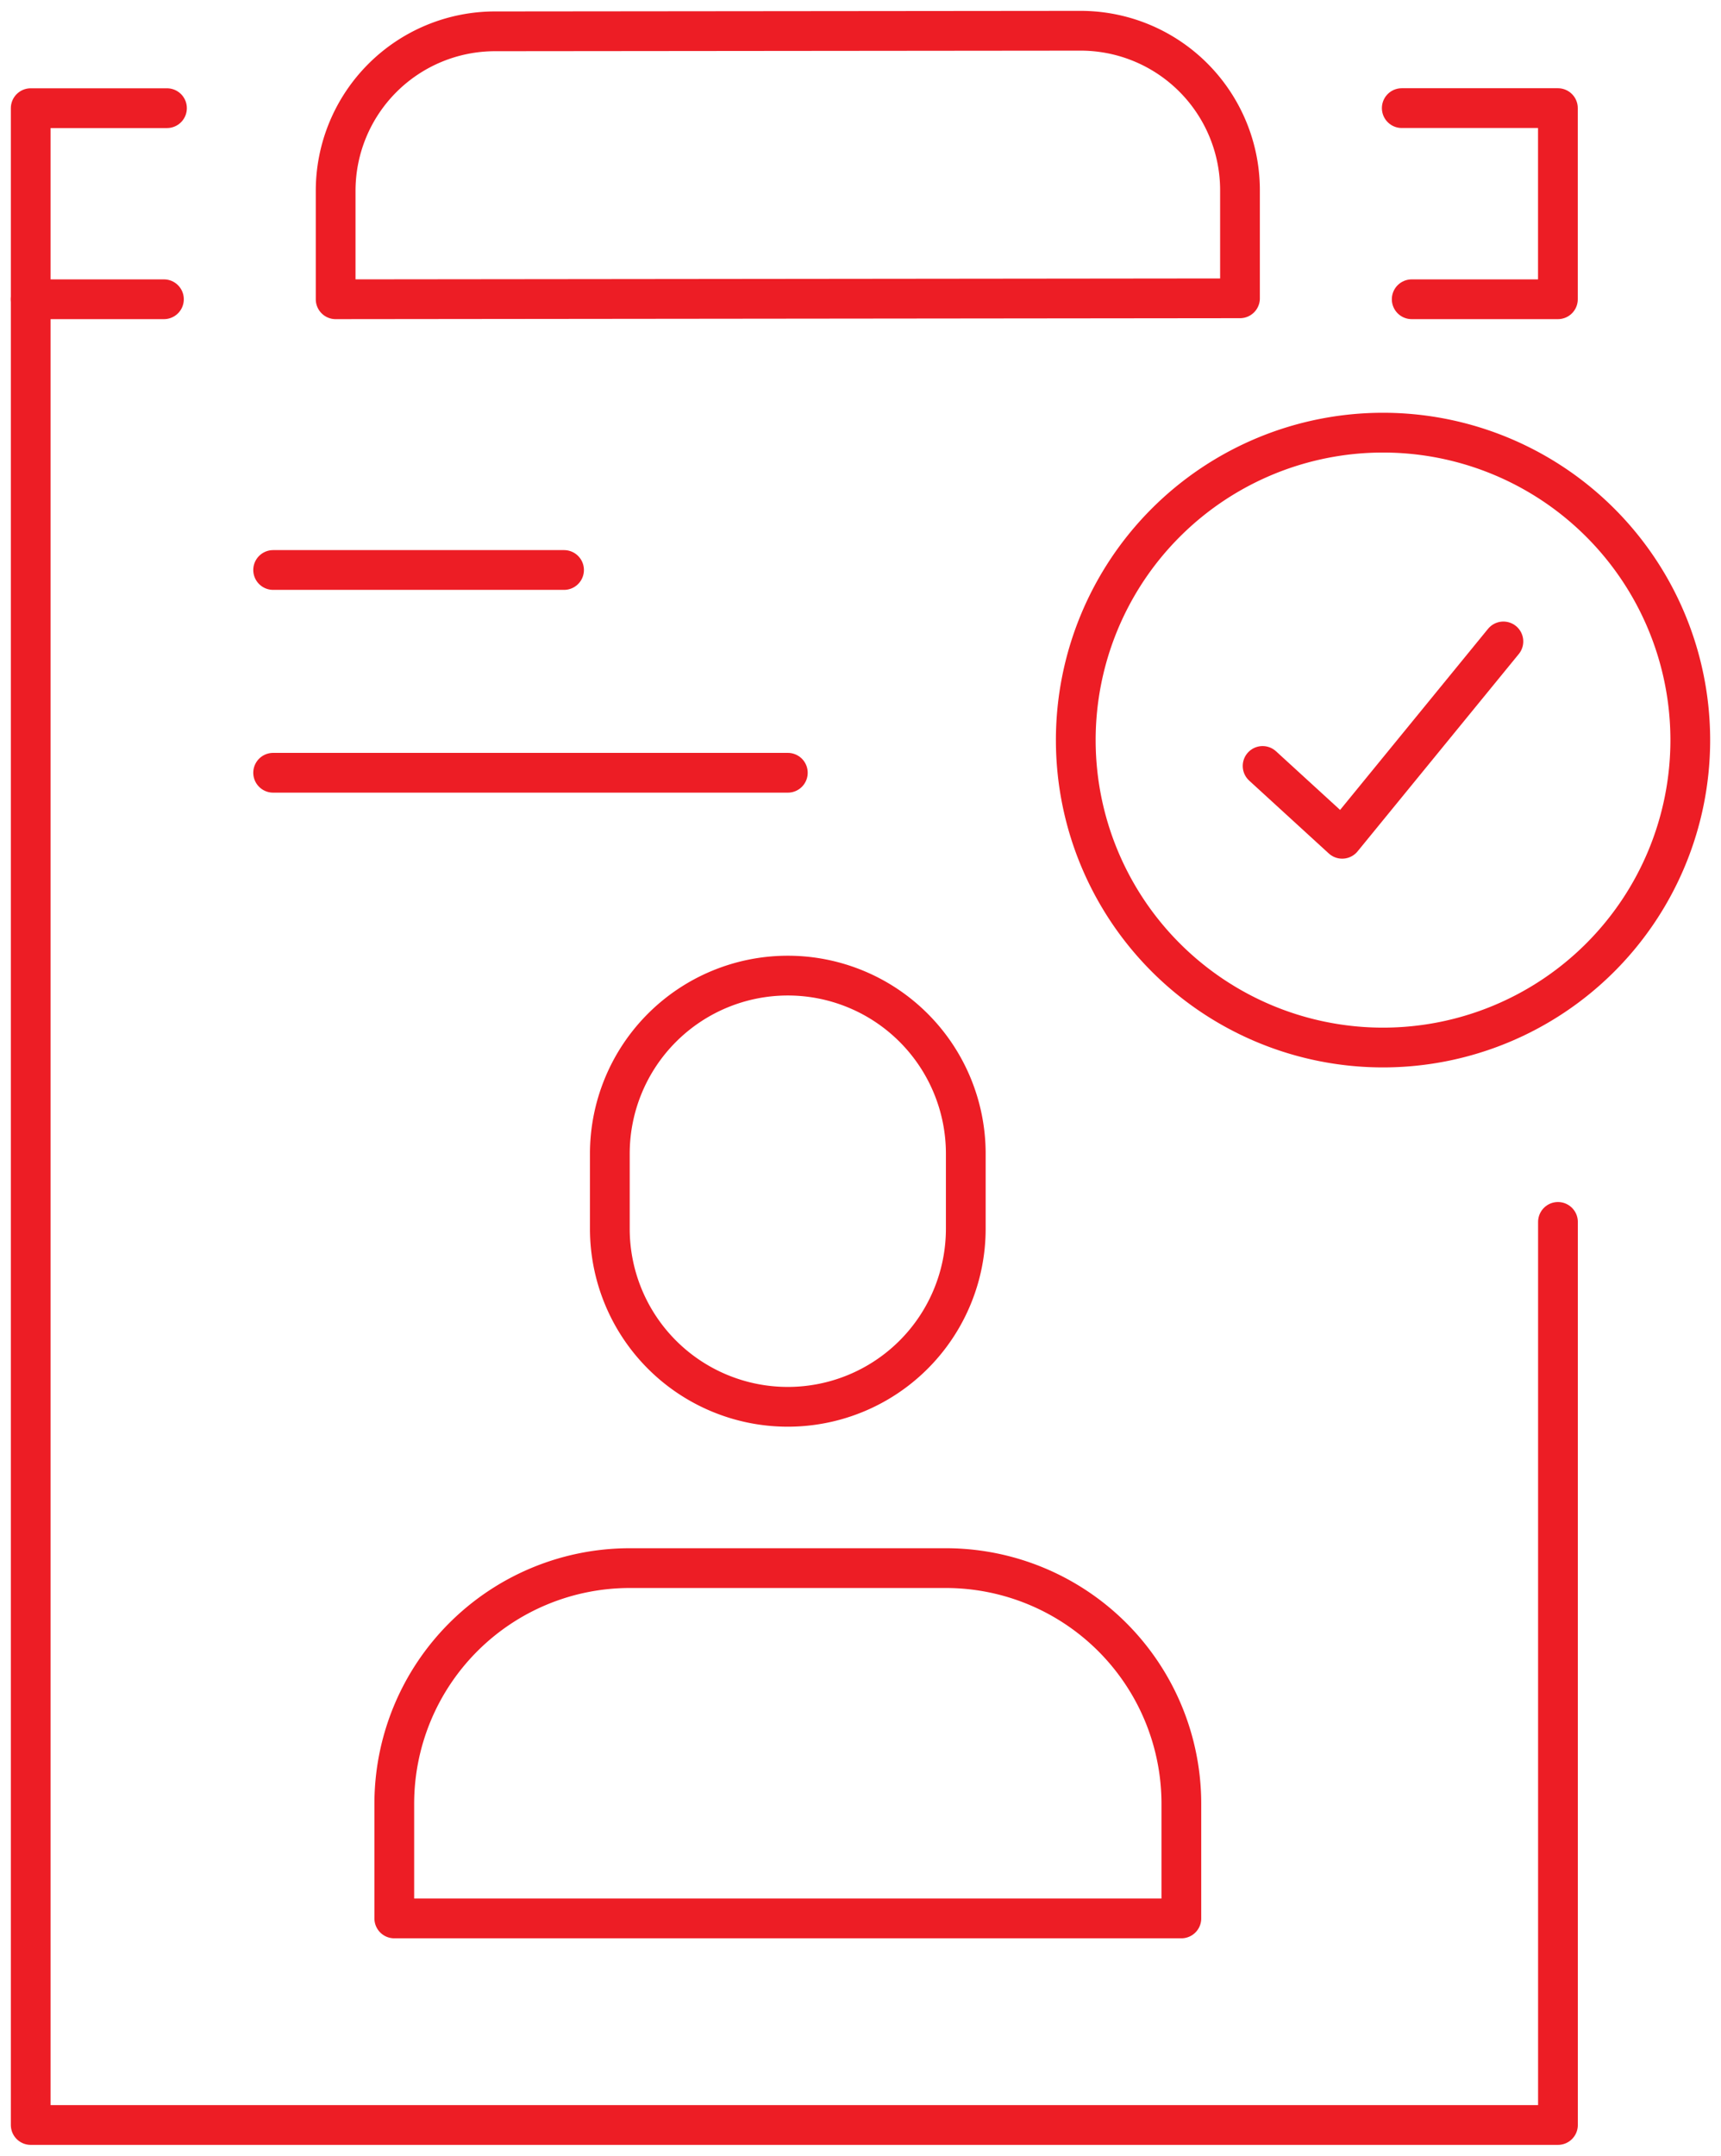
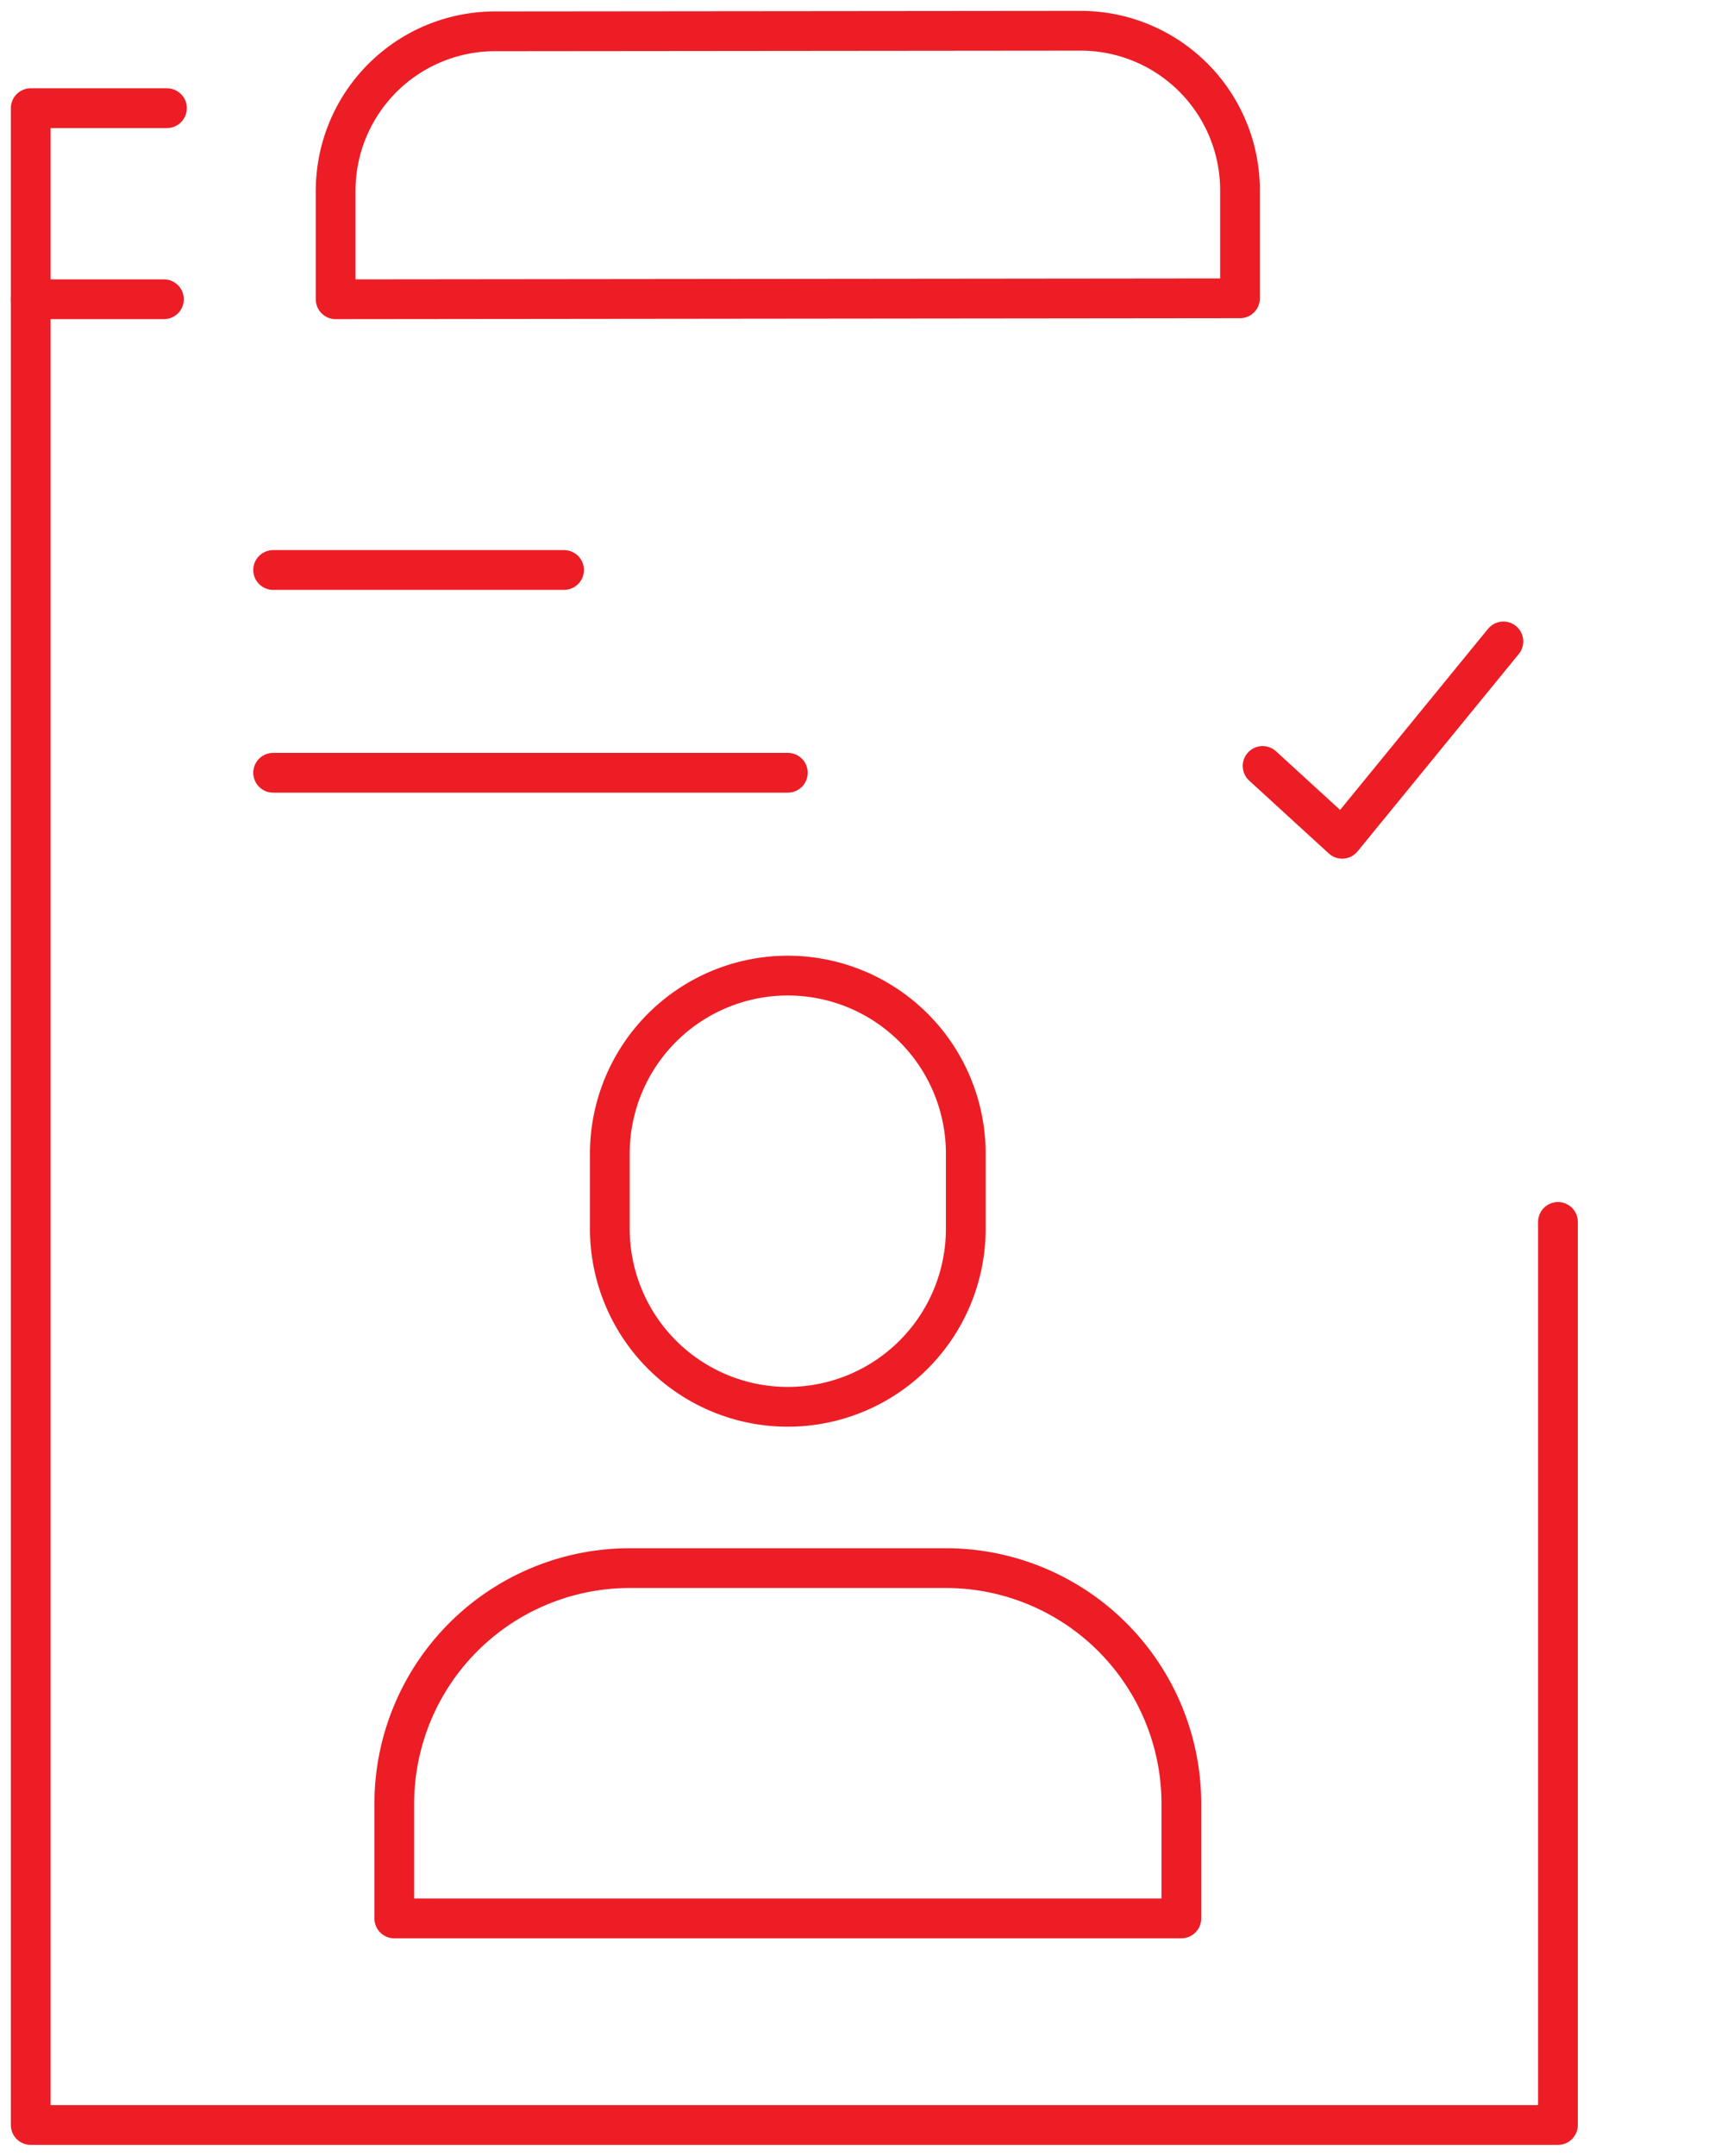
<svg xmlns="http://www.w3.org/2000/svg" id="组_22599" data-name="组 22599" width="88.288" height="110.526" viewBox="0 0 88.288 110.526">
  <defs>
    <clipPath id="clip-path">
      <rect id="矩形_6589" data-name="矩形 6589" width="88.288" height="110.527" fill="none" stroke="#ed1d25" stroke-width="1" />
    </clipPath>
  </defs>
  <g id="组_22598" data-name="组 22598" transform="translate(0 0)" clip-path="url(#clip-path)">
    <path id="路径_97491" data-name="路径 97491" d="M79.368,60.69v46.3H1.02V3.589H8.01" transform="translate(0.556 1.957)" fill="none" stroke="#ed1d25" stroke-linecap="round" stroke-linejoin="round" stroke-width="2.039" />
    <path id="路径_97492" data-name="路径 97492" d="M49.349,1.02l-30.038.029a8.179,8.179,0,0,0-8.168,8.177v5.56l46.393-.049V9.2A8.177,8.177,0,0,0,49.349,1.02Z" transform="translate(6.076 0.557)" fill="none" stroke="#ed1d25" stroke-linecap="round" stroke-linejoin="round" stroke-width="2.039" />
    <line id="直线_247" data-name="直线 247" x2="26.404" transform="translate(14.012 39.619)" fill="none" stroke="#ed1d25" stroke-linecap="round" stroke-linejoin="round" stroke-width="2.039" />
    <line id="直线_248" data-name="直线 248" x2="14.924" transform="translate(14.012 29.223)" fill="none" stroke="#ed1d25" stroke-linecap="round" stroke-linejoin="round" stroke-width="2.039" />
-     <path id="路径_97493" data-name="路径 97493" d="M47.047,13.386h7.5v-9.8H46.537" transform="translate(25.374 1.957)" fill="none" stroke="#ed1d25" stroke-linecap="round" stroke-linejoin="round" stroke-width="2.039" />
    <line id="直线_249" data-name="直线 249" x2="6.835" transform="translate(1.575 15.343)" fill="none" stroke="#ed1d25" stroke-linecap="round" stroke-linejoin="round" stroke-width="2.039" />
    <path id="路径_97494" data-name="路径 97494" d="M53.467,69.988V64.113A12.085,12.085,0,0,0,41.382,52.028H25.175A12.085,12.085,0,0,0,13.09,64.113v5.875Z" transform="translate(7.137 28.368)" fill="none" stroke="#ed1d25" stroke-linecap="round" stroke-linejoin="round" stroke-width="2.039" />
    <path id="路径_97495" data-name="路径 97495" d="M29.375,54.477h0a9.129,9.129,0,0,1-9.129-9.129V41.5a9.13,9.13,0,1,1,18.26,0v3.848A9.13,9.13,0,0,1,29.375,54.477Z" transform="translate(11.039 17.649)" fill="none" stroke="#ed1d25" stroke-linecap="round" stroke-linejoin="round" stroke-width="2.039" />
-     <path id="路径_97496" data-name="路径 97496" d="M67.239,30.116A15.762,15.762,0,1,1,51.475,14.355,15.762,15.762,0,0,1,67.239,30.116Z" transform="translate(19.473 7.827)" fill="none" stroke="#ed1d25" stroke-linecap="round" stroke-linejoin="round" stroke-width="2.039" />
+     <path id="路径_97496" data-name="路径 97496" d="M67.239,30.116Z" transform="translate(19.473 7.827)" fill="none" stroke="#ed1d25" stroke-linecap="round" stroke-linejoin="round" stroke-width="2.039" />
    <path id="路径_97497" data-name="路径 97497" d="M41.917,27.666,46,31.4l8.27-10.118" transform="translate(22.855 11.604)" fill="none" stroke="#ed1d25" stroke-linecap="round" stroke-linejoin="round" stroke-width="2.039" />
  </g>
</svg>